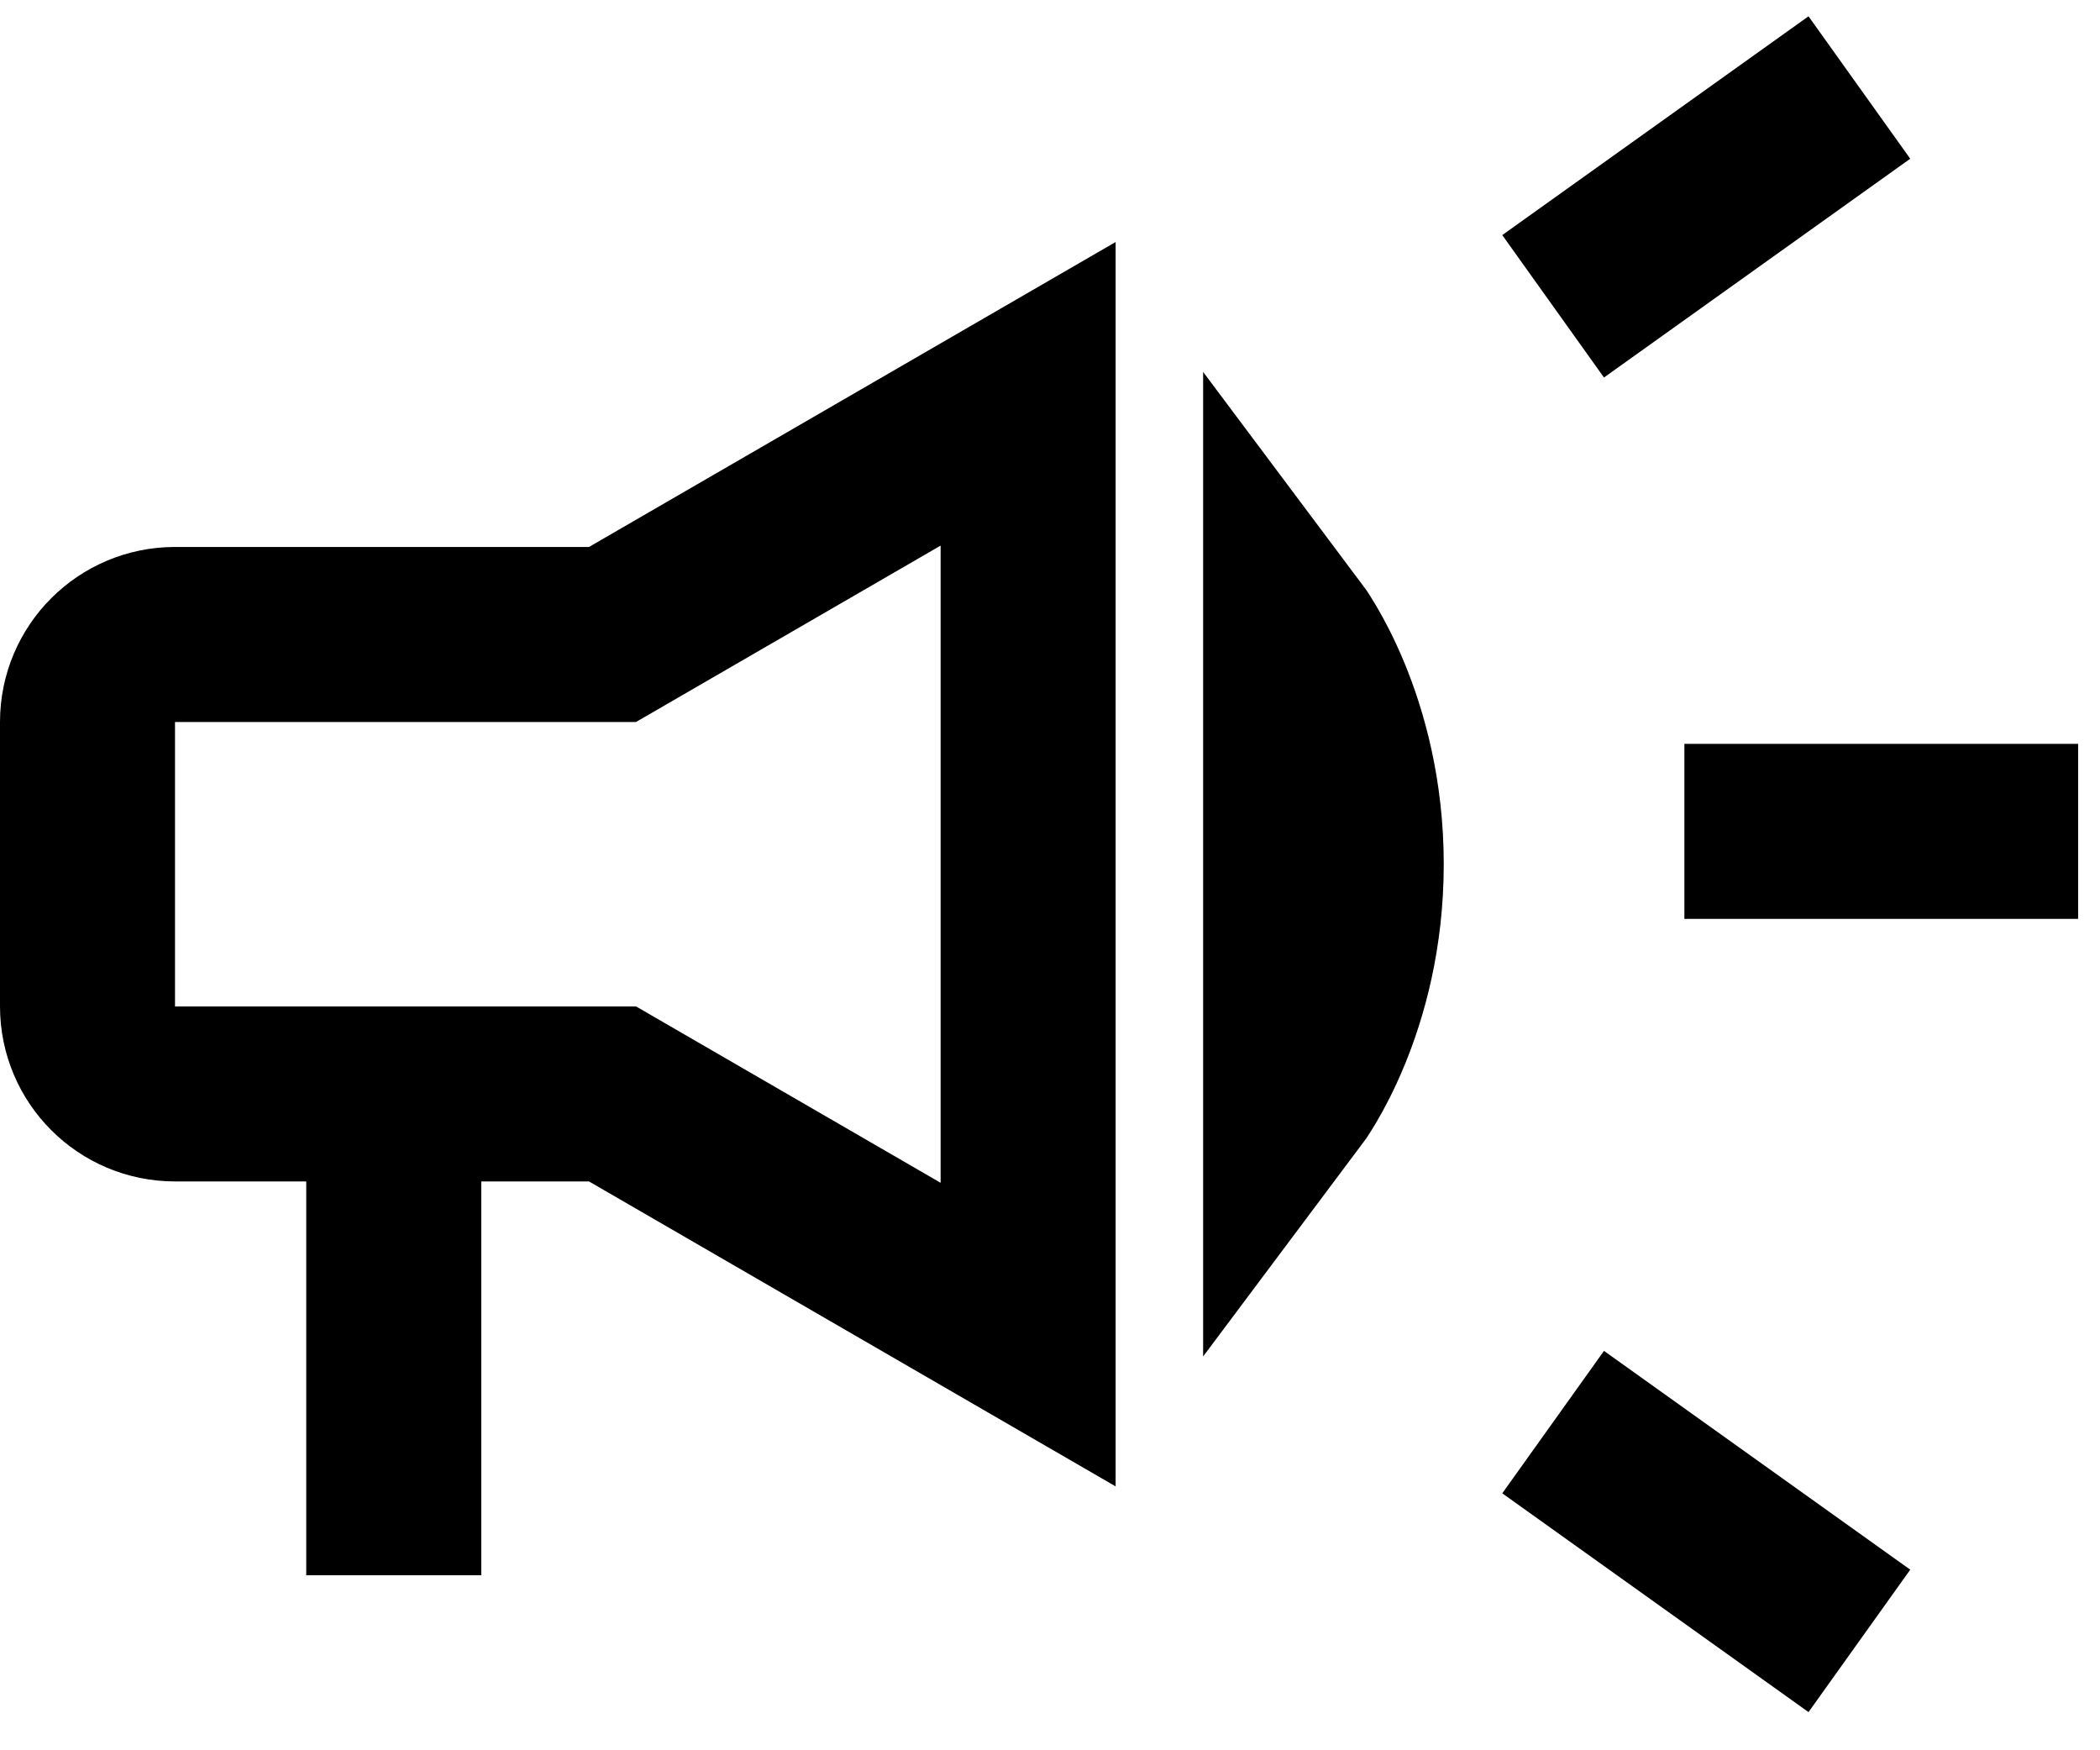
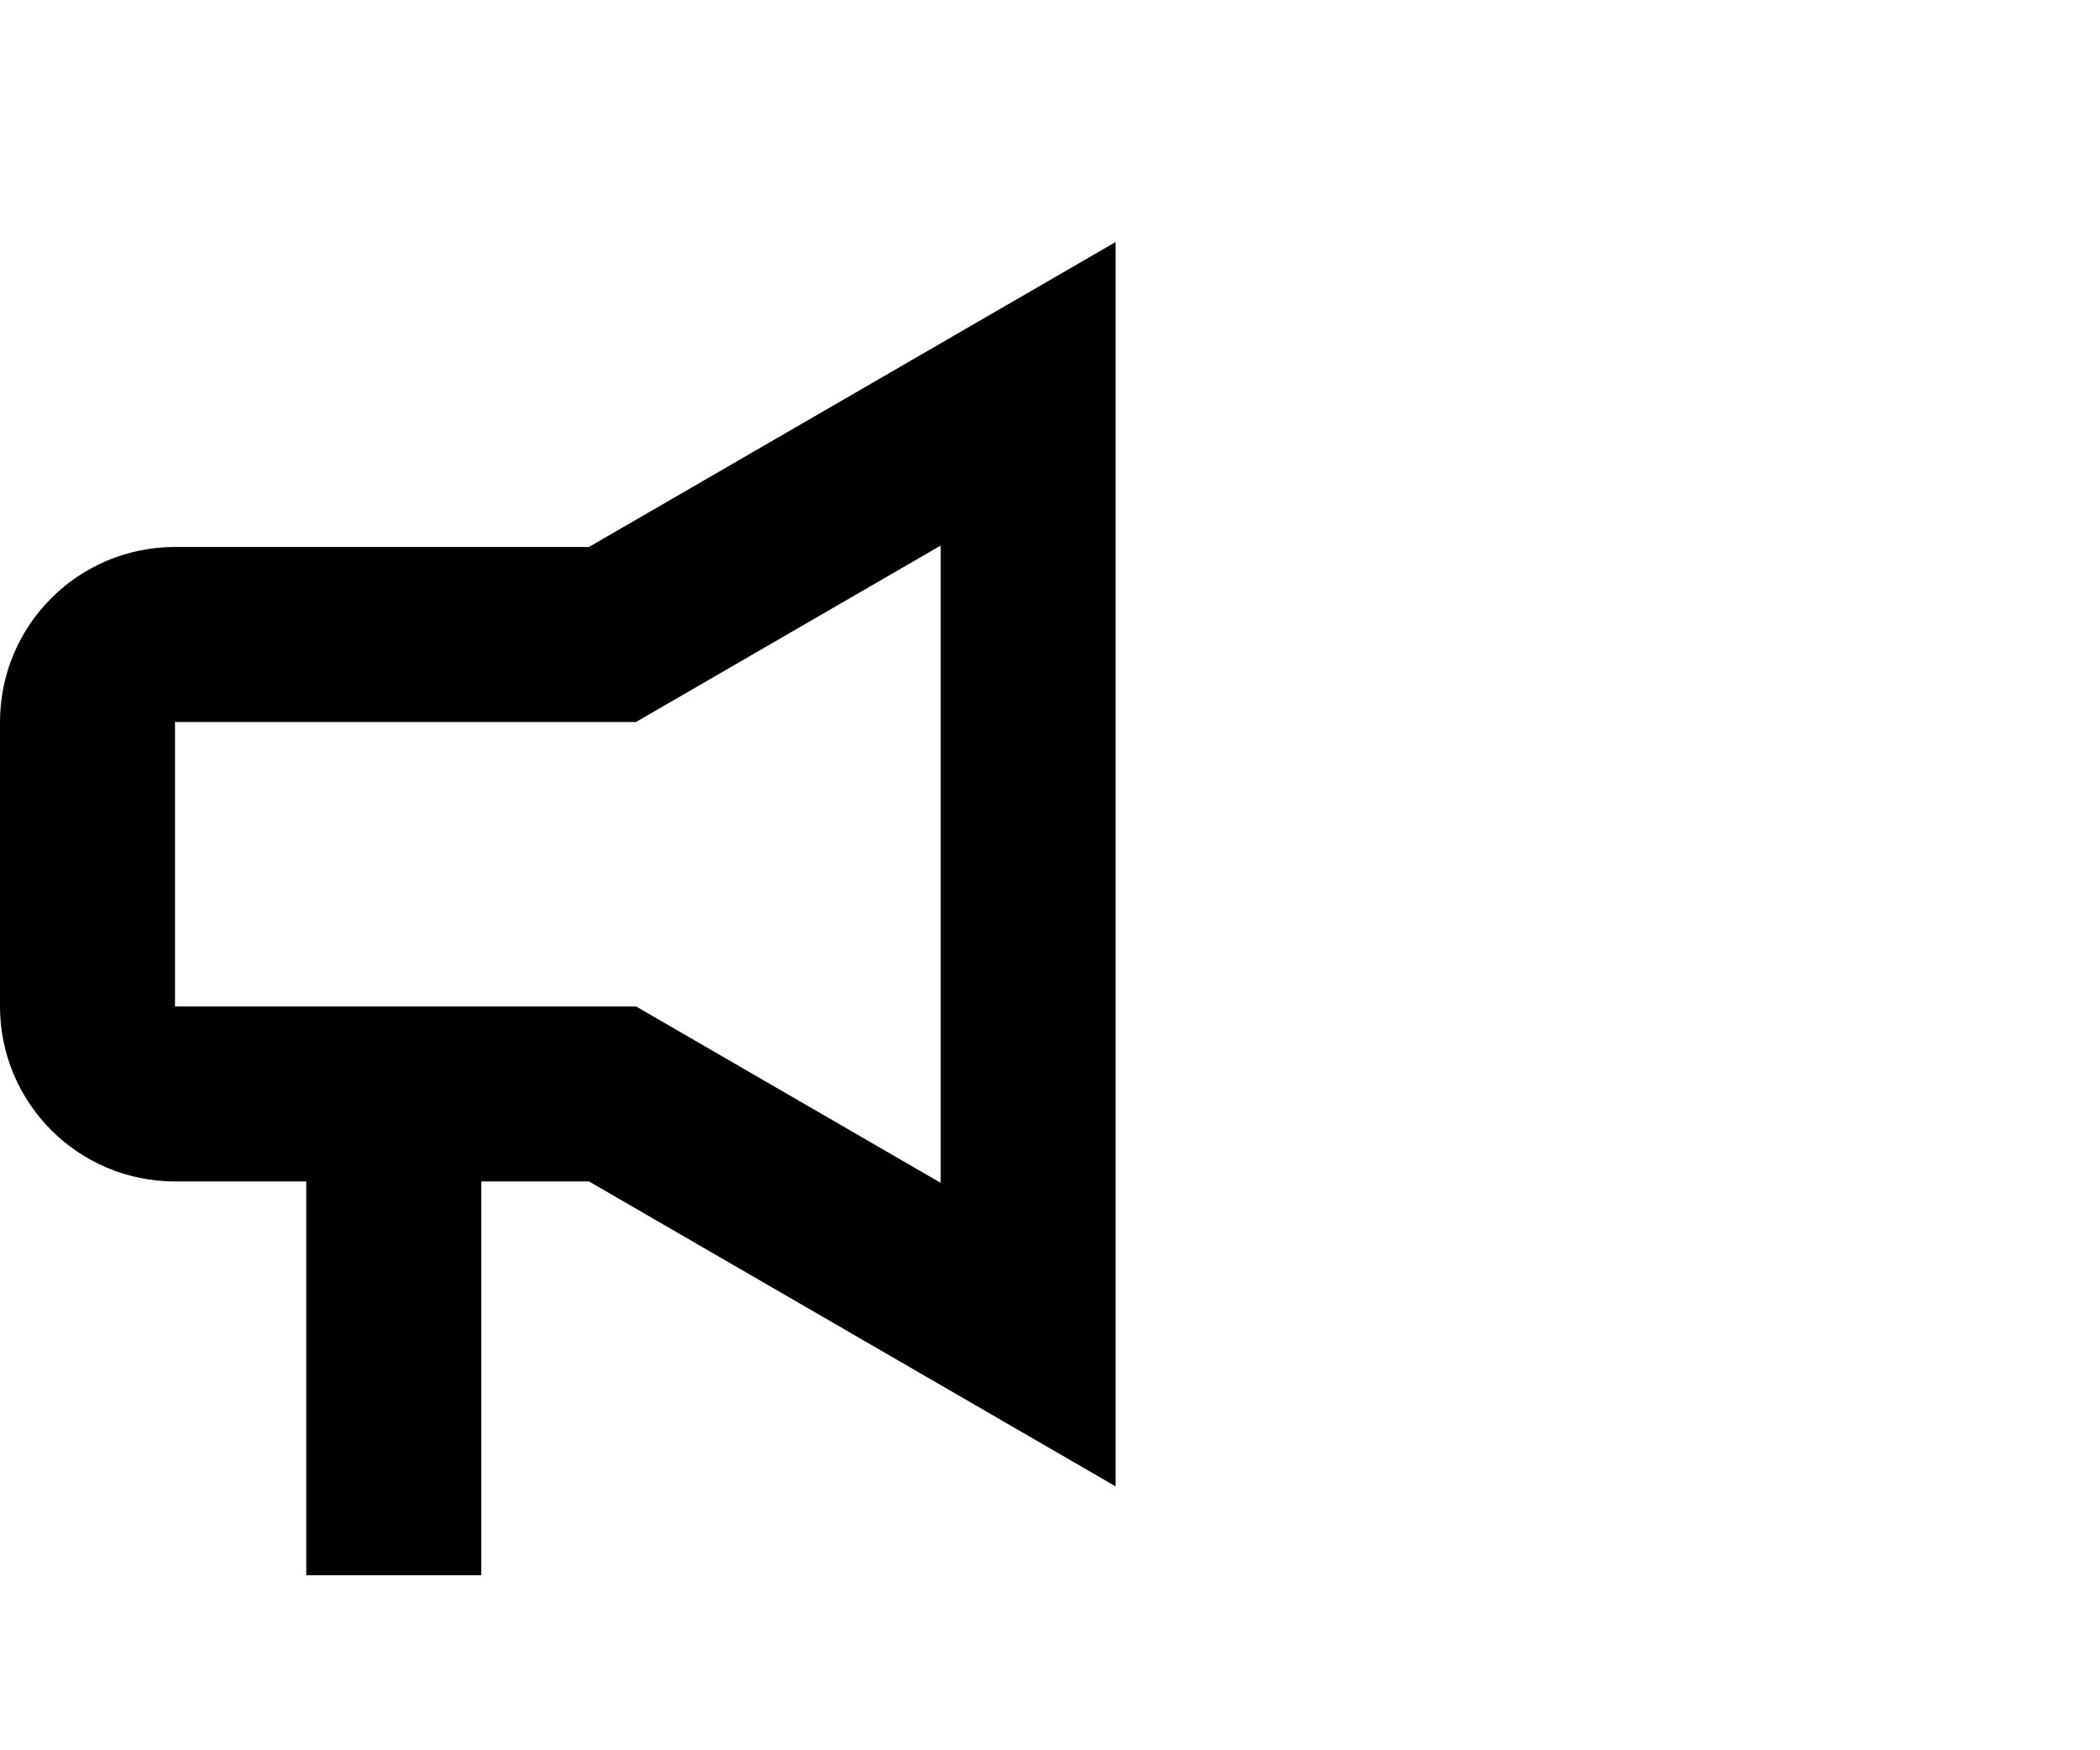
<svg xmlns="http://www.w3.org/2000/svg" width="48" height="40" viewBox="0 0 48 40" fill="none">
  <path d="M9 36V25M9 25H14L23.5 30.5V9L14 14.5H4C2.895 14.5 2 15.395 2 16.5V23C2 24.105 2.895 25 4 25H9Z" stroke="black" stroke-width="4" />
-   <path d="M35.5 7L42.5 2M38.5 19H47.5M35.5 32.5L42.5 37.5M29.5 14.5V19.75V25C29.5 25 31 23 31 19.75C31 16.5 29.5 14.5 29.5 14.5Z" stroke="black" stroke-width="4" />
</svg>